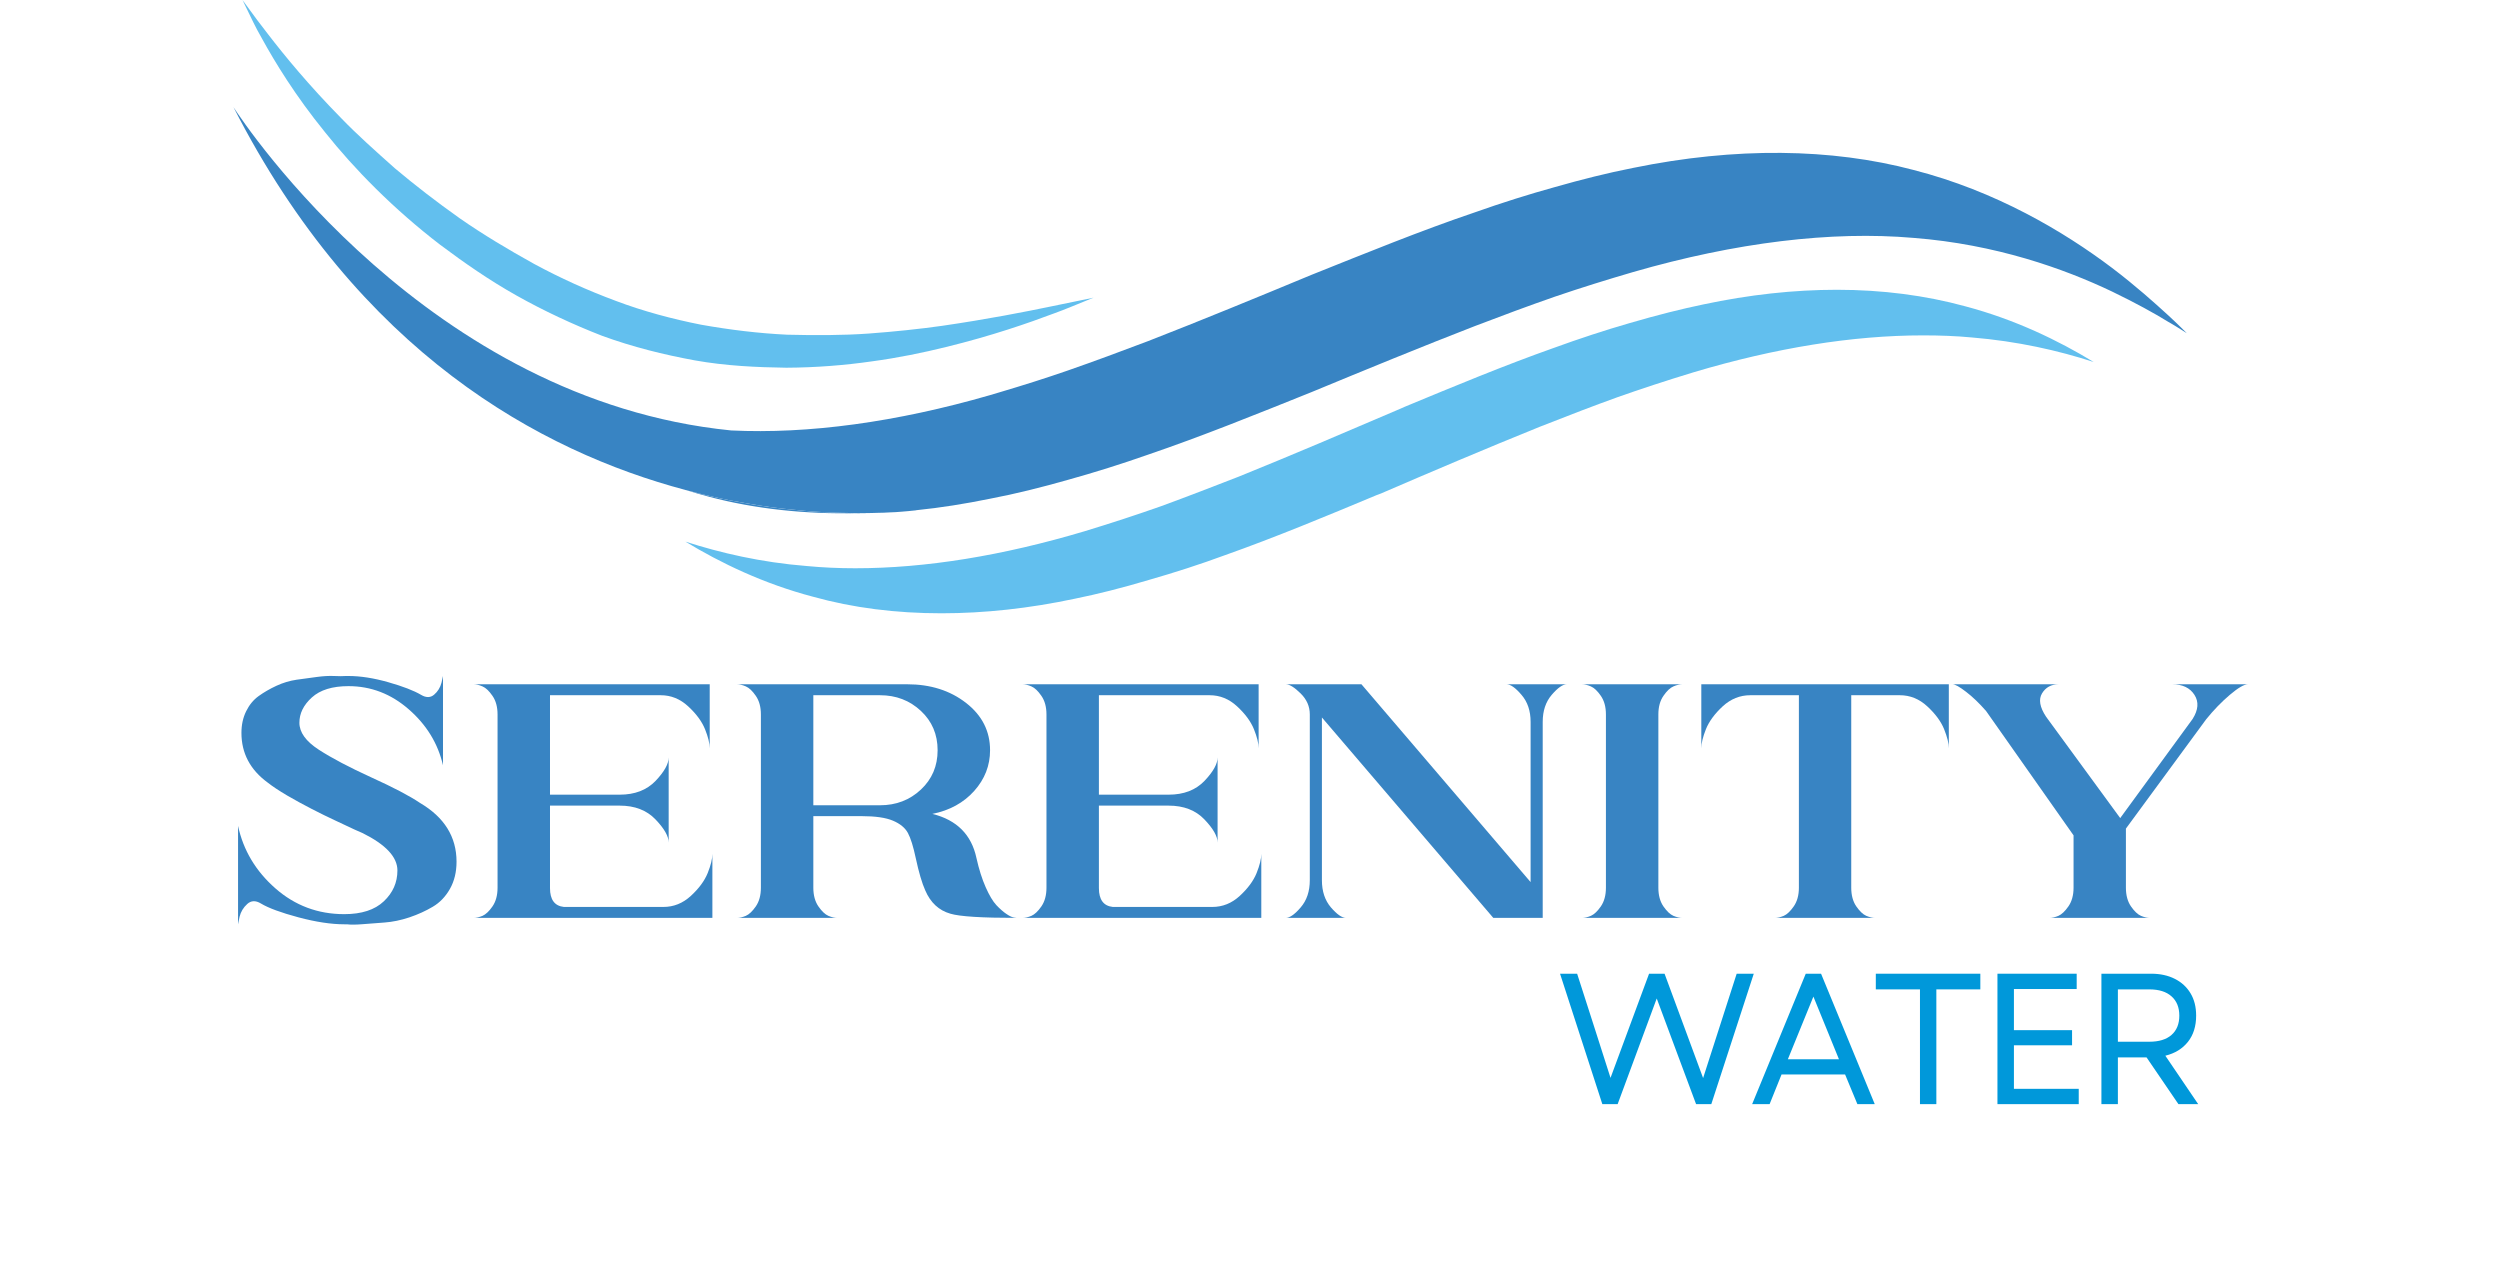
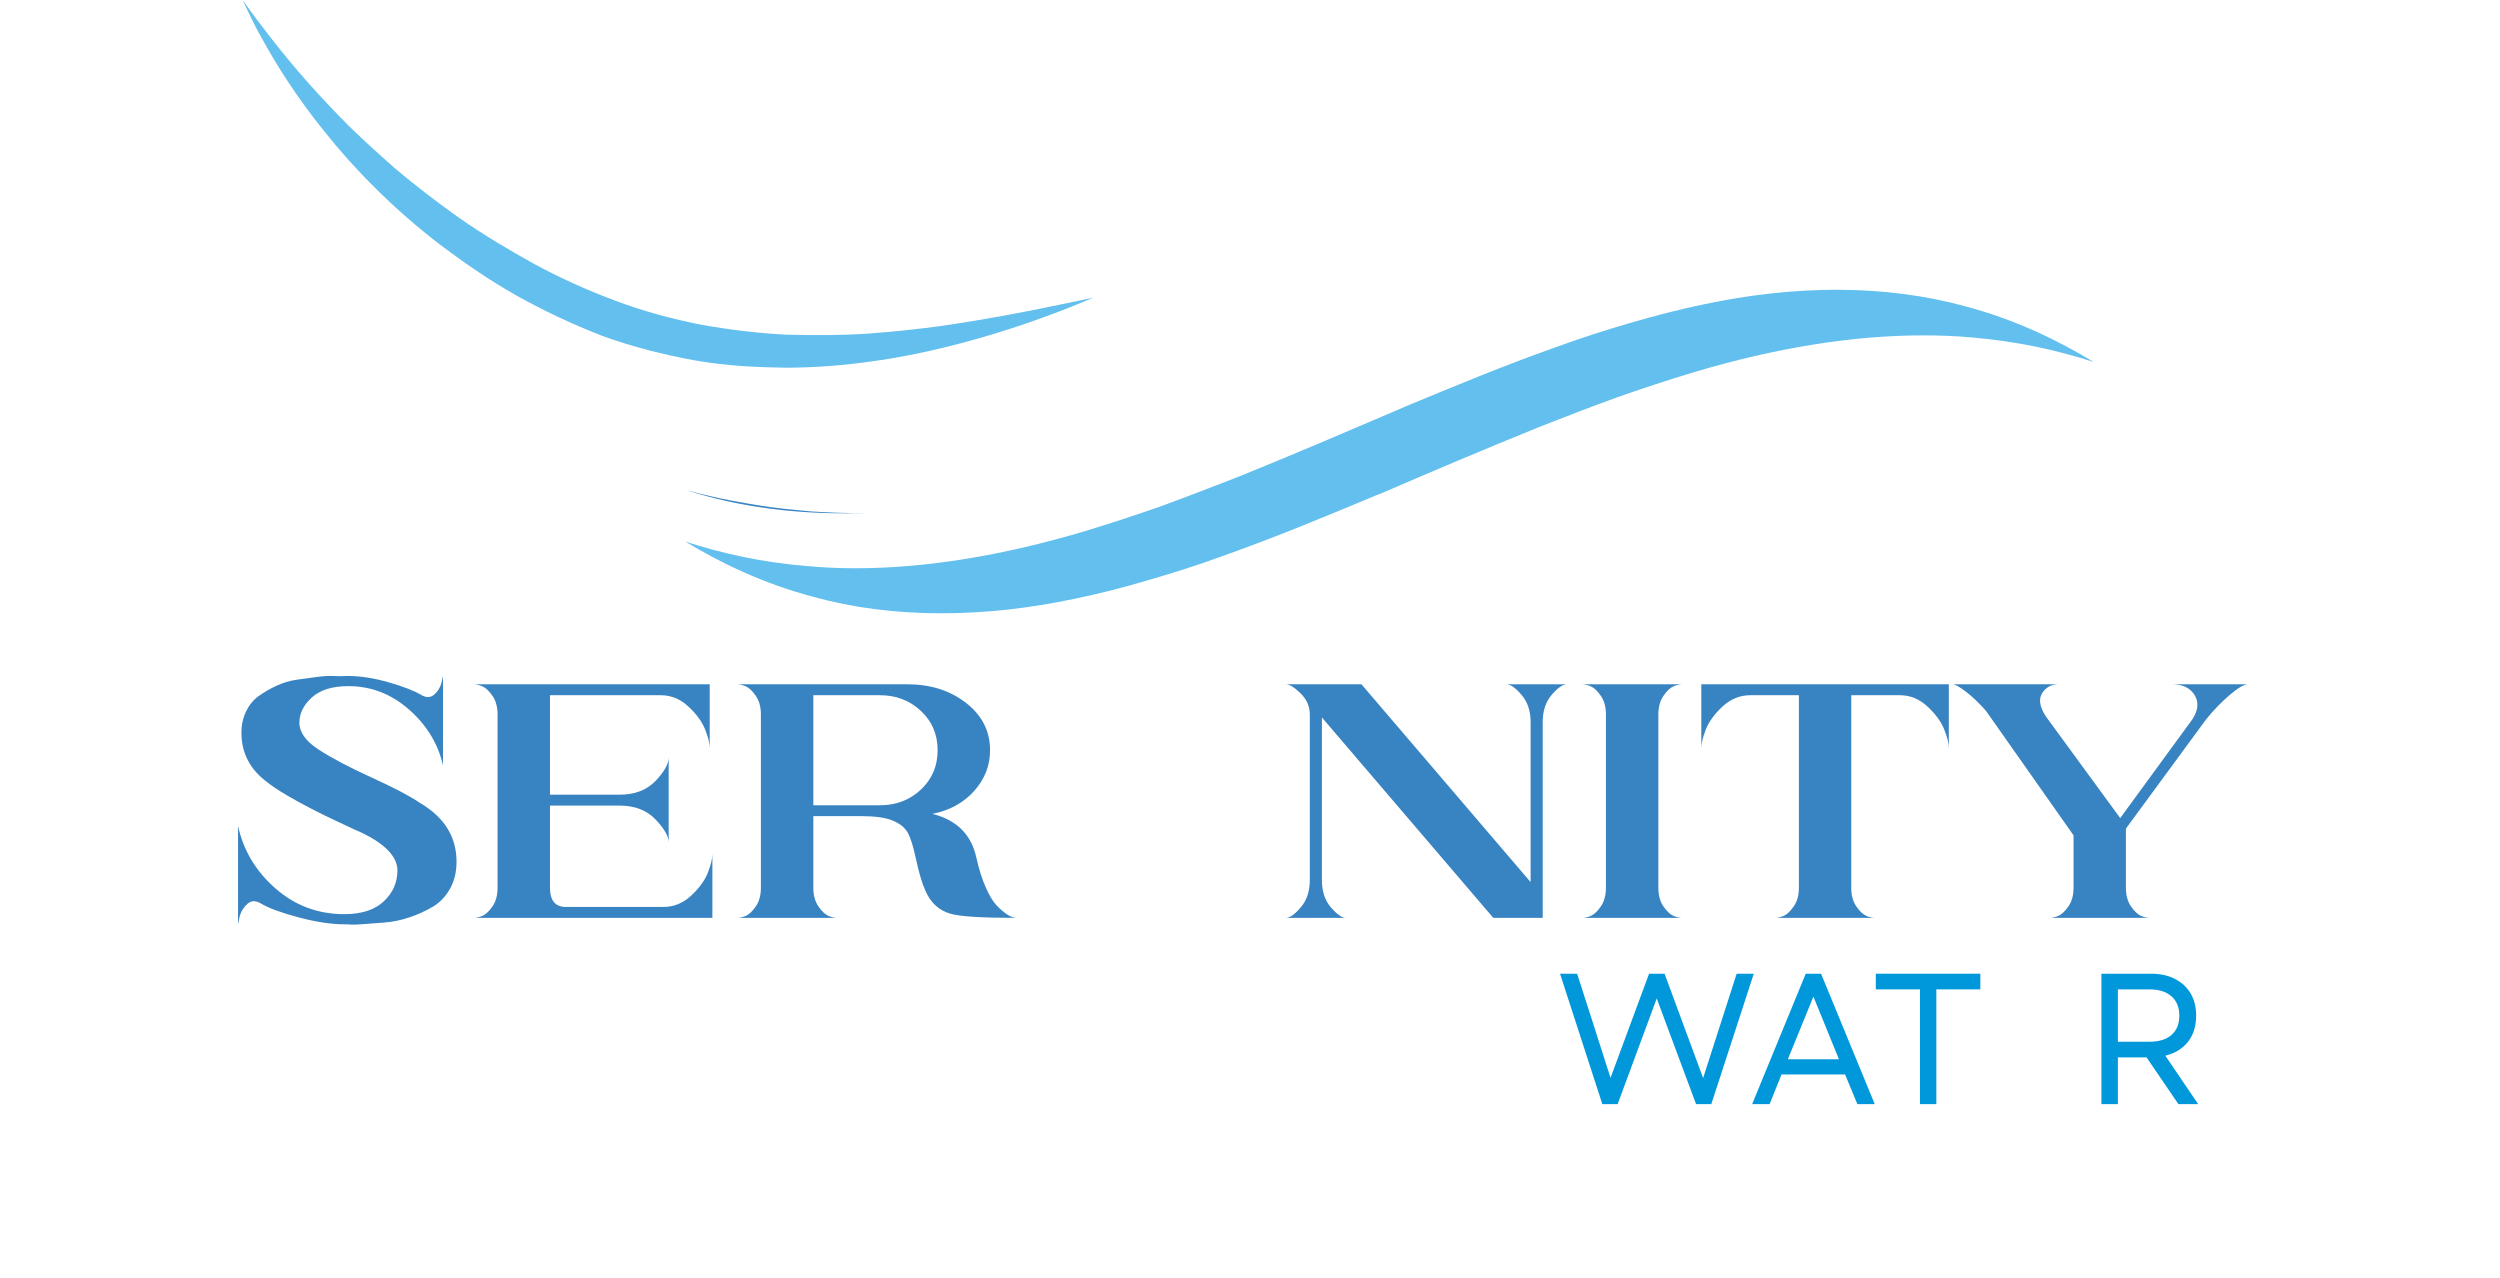
<svg xmlns="http://www.w3.org/2000/svg" version="1.0" preserveAspectRatio="xMidYMid meet" height="299" viewBox="0 0 438.75 224.25" zoomAndPan="magnify" width="585">
  <defs>
    <g />
    <clipPath id="d91f5a4a7c">
-       <path clip-rule="nonzero" d="M 120 50 L 368 50 L 368 107.641 L 120 107.641 Z M 120 50" />
+       <path clip-rule="nonzero" d="M 120 50 L 368 50 L 368 107.641 L 120 107.641 M 120 50" />
    </clipPath>
    <clipPath id="a0f83f974a">
      <path clip-rule="nonzero" d="M 40.449 18 L 384 18 L 384 91 L 40.449 91 Z M 40.449 18" />
    </clipPath>
  </defs>
  <g fill-opacity="1" fill="#0098da">
    <g transform="translate(273.162, 193.777)">
      <g>
        <path d="M 8.047 0 L 0.625 -22.891 L 3.625 -22.891 L 6.797 -13.016 L 9.484 -4.609 L 16.25 -22.891 L 18.969 -22.891 L 25.734 -4.578 L 31.625 -22.891 L 34.625 -22.891 L 27.172 0 L 24.5 0 L 21.391 -8.344 L 17.594 -18.547 L 10.734 0 Z M 8.047 0" />
      </g>
    </g>
  </g>
  <g fill-opacity="1" fill="#0098da">
    <g transform="translate(306.94, 193.777)">
      <g>
        <path d="M 0.562 0 L 9.969 -22.891 L 12.656 -22.891 L 22.078 0 L 19.031 0 L 16.875 -5.203 L 5.719 -5.203 L 3.625 0 Z M 6.828 -7.875 L 15.797 -7.875 L 11.312 -18.875 Z M 6.828 -7.875" />
      </g>
    </g>
  </g>
  <g fill-opacity="1" fill="#0098da">
    <g transform="translate(328.096, 193.777)">
      <g>
        <path d="M 8.859 0 L 8.859 -20.141 L 1.109 -20.141 L 1.109 -22.891 L 19.453 -22.891 L 19.453 -20.141 L 11.734 -20.141 L 11.734 0 Z M 8.859 0" />
      </g>
    </g>
  </g>
  <g fill-opacity="1" fill="#0098da">
    <g transform="translate(347.224, 193.777)">
      <g>
-         <path d="M 3.328 0 L 3.328 -22.891 L 17.234 -22.891 L 17.234 -20.203 L 6.219 -20.203 L 6.219 -12.984 L 16.422 -12.984 L 16.422 -10.328 L 6.219 -10.328 L 6.219 -2.688 L 17.594 -2.688 L 17.594 0 Z M 3.328 0" />
-       </g>
+         </g>
    </g>
  </g>
  <g fill-opacity="1" fill="#0098da">
    <g transform="translate(365.47, 193.777)">
      <g>
        <path d="M 3.328 0 L 3.328 -22.891 L 12.062 -22.891 C 13.656 -22.891 15.039 -22.586 16.219 -21.984 C 17.395 -21.391 18.312 -20.547 18.969 -19.453 C 19.625 -18.367 19.953 -17.062 19.953 -15.531 C 19.953 -13.676 19.473 -12.145 18.516 -10.938 C 17.555 -9.727 16.234 -8.914 14.547 -8.5 L 20.312 0 L 16.844 0 L 11.25 -8.203 L 6.219 -8.203 L 6.219 0 Z M 6.219 -10.953 L 11.734 -10.953 C 13.422 -10.953 14.719 -11.348 15.625 -12.141 C 16.539 -12.941 17 -14.07 17 -15.531 C 17 -16.988 16.539 -18.117 15.625 -18.922 C 14.719 -19.734 13.422 -20.141 11.734 -20.141 L 6.219 -20.141 Z M 6.219 -10.953" />
      </g>
    </g>
  </g>
  <g clip-path="url(#d91f5a4a7c)">
    <path fill-rule="nonzero" fill-opacity="1" d="M 367.445 63.535 C 361.297 61.527 354.062 59.883 346.043 59.223 C 343.281 58.961 340.422 58.859 337.496 58.859 C 325.168 58.859 311.656 61.035 297.289 65.316 C 292.195 66.863 287.922 68.281 283.91 69.695 C 279.801 71.176 275.492 72.824 270.234 74.898 C 260.699 78.75 250.871 82.934 242.555 86.523 L 241.535 86.918 C 232.793 90.574 223.75 94.328 215.004 97.426 C 210.633 99.039 206.129 100.488 201.66 101.77 C 196.793 103.219 192.586 104.273 188.672 105.066 C 180.652 106.777 172.762 107.633 165.234 107.633 C 157.246 107.633 149.684 106.68 142.715 104.734 C 134.066 102.465 126.473 98.809 120.293 95.055 C 126.41 97.031 133.609 98.707 141.562 99.336 C 144.324 99.598 147.184 99.73 150.109 99.73 C 162.441 99.73 175.953 97.523 190.316 93.242 C 195.082 91.793 199.488 90.344 203.695 88.863 C 208.398 87.148 213.035 85.34 217.371 83.66 C 226.906 79.805 236.668 75.625 245.051 72.035 L 246.566 71.375 C 255.145 67.816 264.02 64.129 272.57 61.102 C 277.203 59.418 281.707 57.938 285.949 56.719 C 291.012 55.238 295.152 54.215 298.934 53.426 C 306.957 51.715 314.844 50.855 322.371 50.855 C 330.363 50.855 337.922 51.848 344.895 53.754 C 353.605 56.059 361.23 59.75 367.445 63.535" fill="#62bfee" />
  </g>
  <g clip-path="url(#a0f83f974a)">
-     <path fill-rule="nonzero" fill-opacity="1" d="M 383.781 58.48 C 383.484 58.316 382.367 57.527 380.398 56.406 C 378.16 55.023 374.84 53.18 370.668 51.168 C 362.25 47.152 350.25 42.871 335.82 41.75 C 321.418 40.5 304.621 42.543 286.605 47.746 C 282.102 49.062 277.531 50.477 272.898 52.059 C 268.262 53.672 263.559 55.418 258.828 57.23 C 249.391 60.887 239.793 64.836 230.16 68.82 C 220.562 72.676 210.961 76.562 201.492 79.789 C 196.793 81.438 192.09 82.918 187.457 84.203 C 182.82 85.52 178.25 86.672 173.746 87.527 C 169.375 88.418 165.066 89.109 160.859 89.535 C 160.859 89.535 160.797 89.535 160.695 89.57 C 160.469 89.605 160.008 89.637 159.379 89.703 C 158.988 89.734 158.625 89.77 158.23 89.801 C 157.605 89.867 156.848 89.898 156.027 89.93 C 155.438 89.965 154.812 90 154.121 90 C 153.531 90.031 152.871 90.031 152.215 90.031 C 150.801 90.062 149.223 90.062 147.547 90 C 147.152 90 146.758 89.965 146.363 89.965 C 145.707 89.93 145.047 89.898 144.359 89.867 C 143.766 89.832 143.141 89.801 142.551 89.77 C 141.531 89.668 140.512 89.605 139.426 89.473 C 136.828 89.242 134.066 88.879 131.141 88.352 C 129.137 88.023 127.066 87.629 124.93 87.133 C 123.449 86.805 121.938 86.441 120.395 86.012 C 120.324 86.012 120.293 86.012 120.262 85.98 C 94.883 79.227 62.961 61.906 40.969 18.797 C 43.039 21.992 75.156 70.238 128.316 75.543 C 141.859 76.199 157.312 74.094 173.746 69.348 C 174.371 69.152 174.996 68.988 175.621 68.789 C 179.5 67.637 183.48 66.387 187.457 65.004 C 192.09 63.391 196.793 61.645 201.492 59.863 C 210.961 56.176 220.562 52.223 230.16 48.238 C 239.793 44.387 249.391 40.465 258.828 37.27 C 263.559 35.594 268.262 34.109 272.898 32.828 C 277.531 31.508 282.102 30.355 286.605 29.469 C 304.621 25.777 321.418 26.008 335.82 29.828 C 350.25 33.516 362.25 40.664 370.668 47.02 C 374.84 50.184 378.16 53.18 380.398 55.223 C 382.367 57.031 383.484 58.188 383.781 58.48" fill="#3884c3" />
-   </g>
+     </g>
  <path fill-rule="nonzero" fill-opacity="1" d="M 42.562 0.008 C 42.562 0.008 42.965 0.555 43.719 1.586 C 44.465 2.621 45.582 4.137 47.039 6 C 49.918 9.746 54.215 14.98 59.852 20.707 C 62.637 23.605 65.891 26.496 69.305 29.539 C 72.809 32.492 76.625 35.434 80.684 38.312 C 84.766 41.156 89.176 43.785 93.723 46.309 C 98.352 48.812 103.004 50.918 108.094 52.812 C 112.855 54.613 117.996 55.988 123.035 56.984 C 128.113 57.891 133.176 58.5 138.121 58.738 C 143.066 58.863 147.879 58.863 152.449 58.539 C 157.012 58.203 161.34 57.746 165.328 57.184 C 173.301 56.023 179.949 54.719 184.598 53.75 C 189.258 52.789 191.922 52.242 191.922 52.242 C 191.922 52.242 191.293 52.496 190.109 52.977 C 188.918 53.438 187.211 54.199 184.961 55.012 C 180.496 56.691 174.039 58.941 166.039 60.898 C 162.043 61.887 157.656 62.797 152.949 63.43 C 148.25 64.102 143.227 64.508 138.004 64.535 C 132.789 64.461 127.355 64.215 121.914 63.242 C 116.473 62.238 111.074 60.91 105.66 58.93 C 100.609 56.969 95.383 54.531 90.66 51.871 C 85.879 49.188 81.445 46.102 77.281 42.984 C 69.02 36.641 62.199 29.68 57.047 23.211 C 51.828 16.789 48.25 10.91 45.945 6.707 C 44.742 4.625 43.984 2.914 43.418 1.77 C 42.859 0.621 42.562 0.008 42.562 0.008" fill="#62bfee" />
-   <path fill-rule="nonzero" fill-opacity="1" d="M 154.121 90 C 153.133 90.031 152.016 90.062 150.836 90.062 L 150.508 90.062 C 149.582 90.062 148.598 90.031 147.547 90 C 149.223 90.062 150.801 90.062 152.215 90.031 C 152.871 90.031 153.531 90.031 154.121 90" fill="#3884c3" />
  <path fill-rule="nonzero" fill-opacity="1" d="M 152.215 90.031 C 151.754 90.031 151.293 90.062 150.836 90.062 L 150.508 90.062 C 141.27 90.262 132.492 89.309 124.504 87.199 C 123.121 86.836 121.738 86.441 120.395 86.012 C 121.938 86.441 123.449 86.805 124.93 87.133 C 127.066 87.629 129.137 88.023 131.141 88.352 C 134.066 88.879 136.828 89.242 139.426 89.473 C 140.477 89.605 141.531 89.668 142.551 89.77 C 143.141 89.801 143.766 89.832 144.359 89.867 C 145.047 89.898 145.707 89.93 146.363 89.965 C 146.758 89.965 147.152 90 147.547 90 C 149.223 90.062 150.801 90.062 152.215 90.031" fill="#3884c3" />
  <g fill-opacity="1" fill="#3884c3">
    <g transform="translate(40.45, 161.09)">
      <g>
        <path d="M 1.328 1.125 L 1.328 -16.141 C 2.254 -11.859 4.438 -8.207 7.875 -5.188 C 11.312 -2.164 15.344 -0.656 19.969 -0.656 C 23.008 -0.656 25.32 -1.406 26.906 -2.906 C 28.5 -4.406 29.297 -6.211 29.297 -8.328 C 29.297 -10.672 27.266 -12.852 23.203 -14.875 C 23.16 -14.875 22.688 -15.082 21.781 -15.5 C 20.883 -15.926 19.773 -16.445 18.453 -17.062 C 17.129 -17.676 15.738 -18.359 14.281 -19.109 C 12.82 -19.859 11.375 -20.648 9.938 -21.484 C 8.508 -22.328 7.379 -23.078 6.547 -23.734 C 3.461 -25.984 1.922 -28.895 1.922 -32.469 C 1.922 -33.875 2.195 -35.141 2.75 -36.266 C 3.301 -37.391 4.035 -38.281 4.953 -38.938 C 5.879 -39.602 6.914 -40.203 8.062 -40.734 C 9.207 -41.266 10.383 -41.617 11.594 -41.797 C 12.812 -41.973 13.992 -42.133 15.141 -42.281 C 16.285 -42.438 17.297 -42.492 18.172 -42.453 C 19.055 -42.41 19.742 -42.41 20.234 -42.453 C 20.453 -42.453 20.609 -42.453 20.703 -42.453 C 22.816 -42.453 25.148 -42.086 27.703 -41.359 C 30.266 -40.629 32.18 -39.891 33.453 -39.141 C 34.336 -38.617 35.098 -38.629 35.734 -39.172 C 36.379 -39.723 36.812 -40.422 37.031 -41.266 L 37.297 -42.453 L 37.297 -26.781 C 36.41 -30.613 34.41 -33.883 31.297 -36.594 C 28.191 -39.312 24.66 -40.672 20.703 -40.672 C 17.879 -40.672 15.738 -40.008 14.281 -38.688 C 12.82 -37.363 12.094 -35.883 12.094 -34.25 C 12.094 -32.57 13.227 -30.992 15.5 -29.516 C 17.77 -28.047 20.844 -26.426 24.719 -24.656 C 28.602 -22.895 31.453 -21.398 33.266 -20.172 C 37.535 -17.66 39.672 -14.223 39.672 -9.859 C 39.672 -8.047 39.285 -6.457 38.516 -5.094 C 37.742 -3.727 36.738 -2.68 35.5 -1.953 C 34.27 -1.223 32.906 -0.602 31.406 -0.094 C 29.906 0.406 28.445 0.707 27.031 0.812 C 25.625 0.926 24.328 1.023 23.141 1.109 C 21.953 1.203 21.051 1.207 20.438 1.125 C 20.344 1.125 20.25 1.125 20.156 1.125 C 20.07 1.125 20.008 1.125 19.969 1.125 C 17.676 1.125 15 0.719 11.938 -0.094 C 8.875 -0.914 6.68 -1.723 5.359 -2.516 C 4.43 -3.086 3.625 -3.062 2.938 -2.438 C 2.258 -1.82 1.812 -1.078 1.594 -0.203 Z M 1.328 1.125" />
      </g>
    </g>
  </g>
  <g fill-opacity="1" fill="#3884c3">
    <g transform="translate(81.774, 161.09)">
      <g>
        <path d="M 1.328 0 C 1.805 0 2.332 -0.117 2.906 -0.359 C 3.477 -0.609 4.062 -1.16 4.656 -2.016 C 5.25 -2.879 5.547 -3.973 5.547 -5.297 L 5.547 -35.703 C 5.547 -37.023 5.25 -38.113 4.656 -38.969 C 4.062 -39.832 3.477 -40.383 2.906 -40.625 C 2.332 -40.875 1.805 -41 1.328 -41 L 42.781 -41 L 42.781 -29.75 C 42.781 -30.633 42.504 -31.758 41.953 -33.125 C 41.398 -34.488 40.414 -35.82 39 -37.125 C 37.594 -38.426 35.988 -39.078 34.188 -39.078 L 14.75 -39.078 L 14.75 -21.625 L 26.984 -21.625 C 29.629 -21.625 31.723 -22.426 33.266 -24.031 C 34.805 -25.645 35.578 -27.023 35.578 -28.172 L 35.578 -13.219 C 35.578 -14.32 34.805 -15.676 33.266 -17.281 C 31.723 -18.895 29.629 -19.703 26.984 -19.703 L 14.75 -19.703 L 14.75 -5.219 C 14.75 -3.195 15.562 -2.098 17.188 -1.922 L 34.656 -1.922 C 36.457 -1.922 38.062 -2.566 39.469 -3.859 C 40.883 -5.16 41.867 -6.492 42.422 -7.859 C 42.973 -9.234 43.25 -10.359 43.25 -11.234 L 43.25 0 Z M 1.328 0" />
      </g>
    </g>
  </g>
  <g fill-opacity="1" fill="#3884c3">
    <g transform="translate(127.99, 161.09)">
      <g>
        <path d="M 1.328 0 C 1.805 0 2.332 -0.117 2.906 -0.359 C 3.477 -0.609 4.062 -1.16 4.656 -2.016 C 5.25 -2.879 5.547 -3.973 5.547 -5.297 L 5.547 -35.703 C 5.547 -37.023 5.25 -38.113 4.656 -38.969 C 4.062 -39.832 3.477 -40.383 2.906 -40.625 C 2.332 -40.875 1.805 -41 1.328 -41 L 31.219 -41 C 35.312 -41 38.758 -39.906 41.562 -37.719 C 44.363 -35.539 45.766 -32.773 45.766 -29.422 C 45.766 -26.734 44.836 -24.352 42.984 -22.281 C 41.129 -20.207 38.68 -18.863 35.641 -18.25 C 39.922 -17.188 42.5 -14.609 43.375 -10.516 C 43.82 -8.523 44.363 -6.812 45 -5.375 C 45.633 -3.945 46.258 -2.898 46.875 -2.234 C 47.5 -1.578 48.086 -1.062 48.641 -0.688 C 49.191 -0.312 49.641 -0.102 49.984 -0.062 L 50.453 0 C 44.328 0 40.445 -0.242 38.812 -0.734 C 36.789 -1.305 35.316 -2.672 34.391 -4.828 C 33.816 -6.109 33.266 -7.984 32.734 -10.453 C 32.297 -12.523 31.832 -14.008 31.344 -14.906 C 30.852 -15.812 29.977 -16.531 28.719 -17.062 C 27.469 -17.594 25.629 -17.859 23.203 -17.859 L 14.75 -17.859 L 14.75 -5.297 C 14.75 -3.973 15.047 -2.879 15.641 -2.016 C 16.234 -1.16 16.816 -0.609 17.391 -0.359 C 17.961 -0.117 18.492 0 18.984 0 Z M 14.75 -19.766 L 26.453 -19.766 C 29.273 -19.766 31.664 -20.68 33.625 -22.516 C 35.582 -24.348 36.562 -26.648 36.562 -29.422 C 36.562 -32.203 35.582 -34.504 33.625 -36.328 C 31.664 -38.16 29.273 -39.078 26.453 -39.078 L 14.75 -39.078 Z M 14.75 -19.766" />
      </g>
    </g>
  </g>
  <g fill-opacity="1" fill="#3884c3">
    <g transform="translate(178.108, 161.09)">
      <g>
-         <path d="M 1.328 0 C 1.805 0 2.332 -0.117 2.906 -0.359 C 3.477 -0.609 4.062 -1.16 4.656 -2.016 C 5.25 -2.879 5.547 -3.973 5.547 -5.297 L 5.547 -35.703 C 5.547 -37.023 5.25 -38.113 4.656 -38.969 C 4.062 -39.832 3.477 -40.383 2.906 -40.625 C 2.332 -40.875 1.805 -41 1.328 -41 L 42.781 -41 L 42.781 -29.75 C 42.781 -30.633 42.504 -31.758 41.953 -33.125 C 41.398 -34.488 40.414 -35.82 39 -37.125 C 37.594 -38.426 35.988 -39.078 34.188 -39.078 L 14.75 -39.078 L 14.75 -21.625 L 26.984 -21.625 C 29.629 -21.625 31.723 -22.426 33.266 -24.031 C 34.805 -25.645 35.578 -27.023 35.578 -28.172 L 35.578 -13.219 C 35.578 -14.32 34.805 -15.676 33.266 -17.281 C 31.723 -18.895 29.629 -19.703 26.984 -19.703 L 14.75 -19.703 L 14.75 -5.219 C 14.75 -3.195 15.562 -2.098 17.188 -1.922 L 34.656 -1.922 C 36.457 -1.922 38.062 -2.566 39.469 -3.859 C 40.883 -5.16 41.867 -6.492 42.422 -7.859 C 42.973 -9.234 43.25 -10.359 43.25 -11.234 L 43.25 0 Z M 1.328 0" />
-       </g>
+         </g>
    </g>
  </g>
  <g fill-opacity="1" fill="#3884c3">
    <g transform="translate(224.324, 161.09)">
      <g>
        <path d="M 1.328 0 C 2.023 0 2.898 -0.613 3.953 -1.844 C 5.016 -3.082 5.547 -4.672 5.547 -6.609 L 5.547 -35.703 C 5.547 -37.117 5.004 -38.352 3.922 -39.406 C 2.848 -40.469 1.984 -41 1.328 -41 L 14.609 -41 L 44.297 -6.281 L 44.297 -34.391 C 44.297 -36.328 43.766 -37.91 42.703 -39.141 C 41.648 -40.379 40.773 -41 40.078 -41 L 50.656 -41 C 49.945 -41 49.062 -40.379 48 -39.141 C 46.945 -37.91 46.422 -36.328 46.422 -34.391 L 46.422 0 L 37.75 0 L 7.672 -35.172 L 7.672 -6.609 C 7.672 -4.672 8.195 -3.082 9.25 -1.844 C 10.312 -0.613 11.195 0 11.906 0 Z M 1.328 0" />
      </g>
    </g>
  </g>
  <g fill-opacity="1" fill="#3884c3">
    <g transform="translate(276.293, 161.09)">
      <g>
        <path d="M 1.328 0 C 1.805 0 2.332 -0.117 2.906 -0.359 C 3.477 -0.609 4.062 -1.16 4.656 -2.016 C 5.25 -2.879 5.547 -3.973 5.547 -5.297 L 5.547 -35.703 C 5.547 -37.023 5.25 -38.113 4.656 -38.969 C 4.062 -39.832 3.477 -40.383 2.906 -40.625 C 2.332 -40.875 1.805 -41 1.328 -41 L 18.984 -41 C 18.492 -41 17.961 -40.875 17.391 -40.625 C 16.816 -40.383 16.234 -39.832 15.641 -38.969 C 15.047 -38.113 14.75 -37.023 14.75 -35.703 L 14.75 -5.297 C 14.75 -3.973 15.047 -2.879 15.641 -2.016 C 16.234 -1.16 16.816 -0.609 17.391 -0.359 C 17.961 -0.117 18.492 0 18.984 0 Z M 1.328 0" />
      </g>
    </g>
  </g>
  <g fill-opacity="1" fill="#3884c3">
    <g transform="translate(297.252, 161.09)">
      <g>
        <path d="M 14.219 0 C 14.695 0 15.223 -0.117 15.797 -0.359 C 16.367 -0.609 16.953 -1.16 17.547 -2.016 C 18.148 -2.879 18.453 -3.973 18.453 -5.297 L 18.453 -39.078 L 9.922 -39.078 C 8.109 -39.078 6.492 -38.426 5.078 -37.125 C 3.672 -35.82 2.691 -34.488 2.141 -33.125 C 1.598 -31.758 1.328 -30.633 1.328 -29.75 L 1.328 -41 L 44.766 -41 L 44.766 -29.75 C 44.766 -30.633 44.488 -31.758 43.938 -33.125 C 43.383 -34.488 42.398 -35.82 40.984 -37.125 C 39.578 -38.426 37.973 -39.078 36.172 -39.078 L 27.641 -39.078 L 27.641 -5.297 C 27.641 -3.973 27.938 -2.879 28.531 -2.016 C 29.125 -1.16 29.707 -0.609 30.281 -0.359 C 30.852 -0.117 31.383 0 31.875 0 Z M 14.219 0" />
      </g>
    </g>
  </g>
  <g fill-opacity="1" fill="#3884c3">
    <g transform="translate(344.659, 161.09)">
      <g>
        <path d="M 15.016 0 C 15.492 0 16.02 -0.117 16.594 -0.359 C 17.164 -0.609 17.75 -1.16 18.344 -2.016 C 18.945 -2.879 19.25 -3.973 19.25 -5.297 L 19.25 -14.484 L 3.906 -36.297 C 2.707 -37.672 1.535 -38.797 0.391 -39.672 C -0.754 -40.555 -1.547 -41 -1.984 -41 L 16.656 -41 C 15.344 -41 14.363 -40.469 13.719 -39.406 C 13.082 -38.352 13.316 -36.988 14.422 -35.312 L 27.438 -17.516 L 40.141 -34.906 C 41.148 -36.5 41.258 -37.91 40.469 -39.141 C 39.676 -40.379 38.375 -41 36.562 -41 L 49.859 -41 C 49.191 -41 48.129 -40.379 46.672 -39.141 C 45.223 -37.91 43.836 -36.477 42.516 -34.844 L 28.438 -15.672 L 28.438 -5.297 C 28.438 -3.973 28.734 -2.879 29.328 -2.016 C 29.922 -1.16 30.504 -0.609 31.078 -0.359 C 31.648 -0.117 32.18 0 32.672 0 Z M 15.016 0" />
      </g>
    </g>
  </g>
  <g fill-opacity="1" fill="#3884c3">
    <g transform="translate(394.19, 161.09)">
      <g />
    </g>
  </g>
</svg>